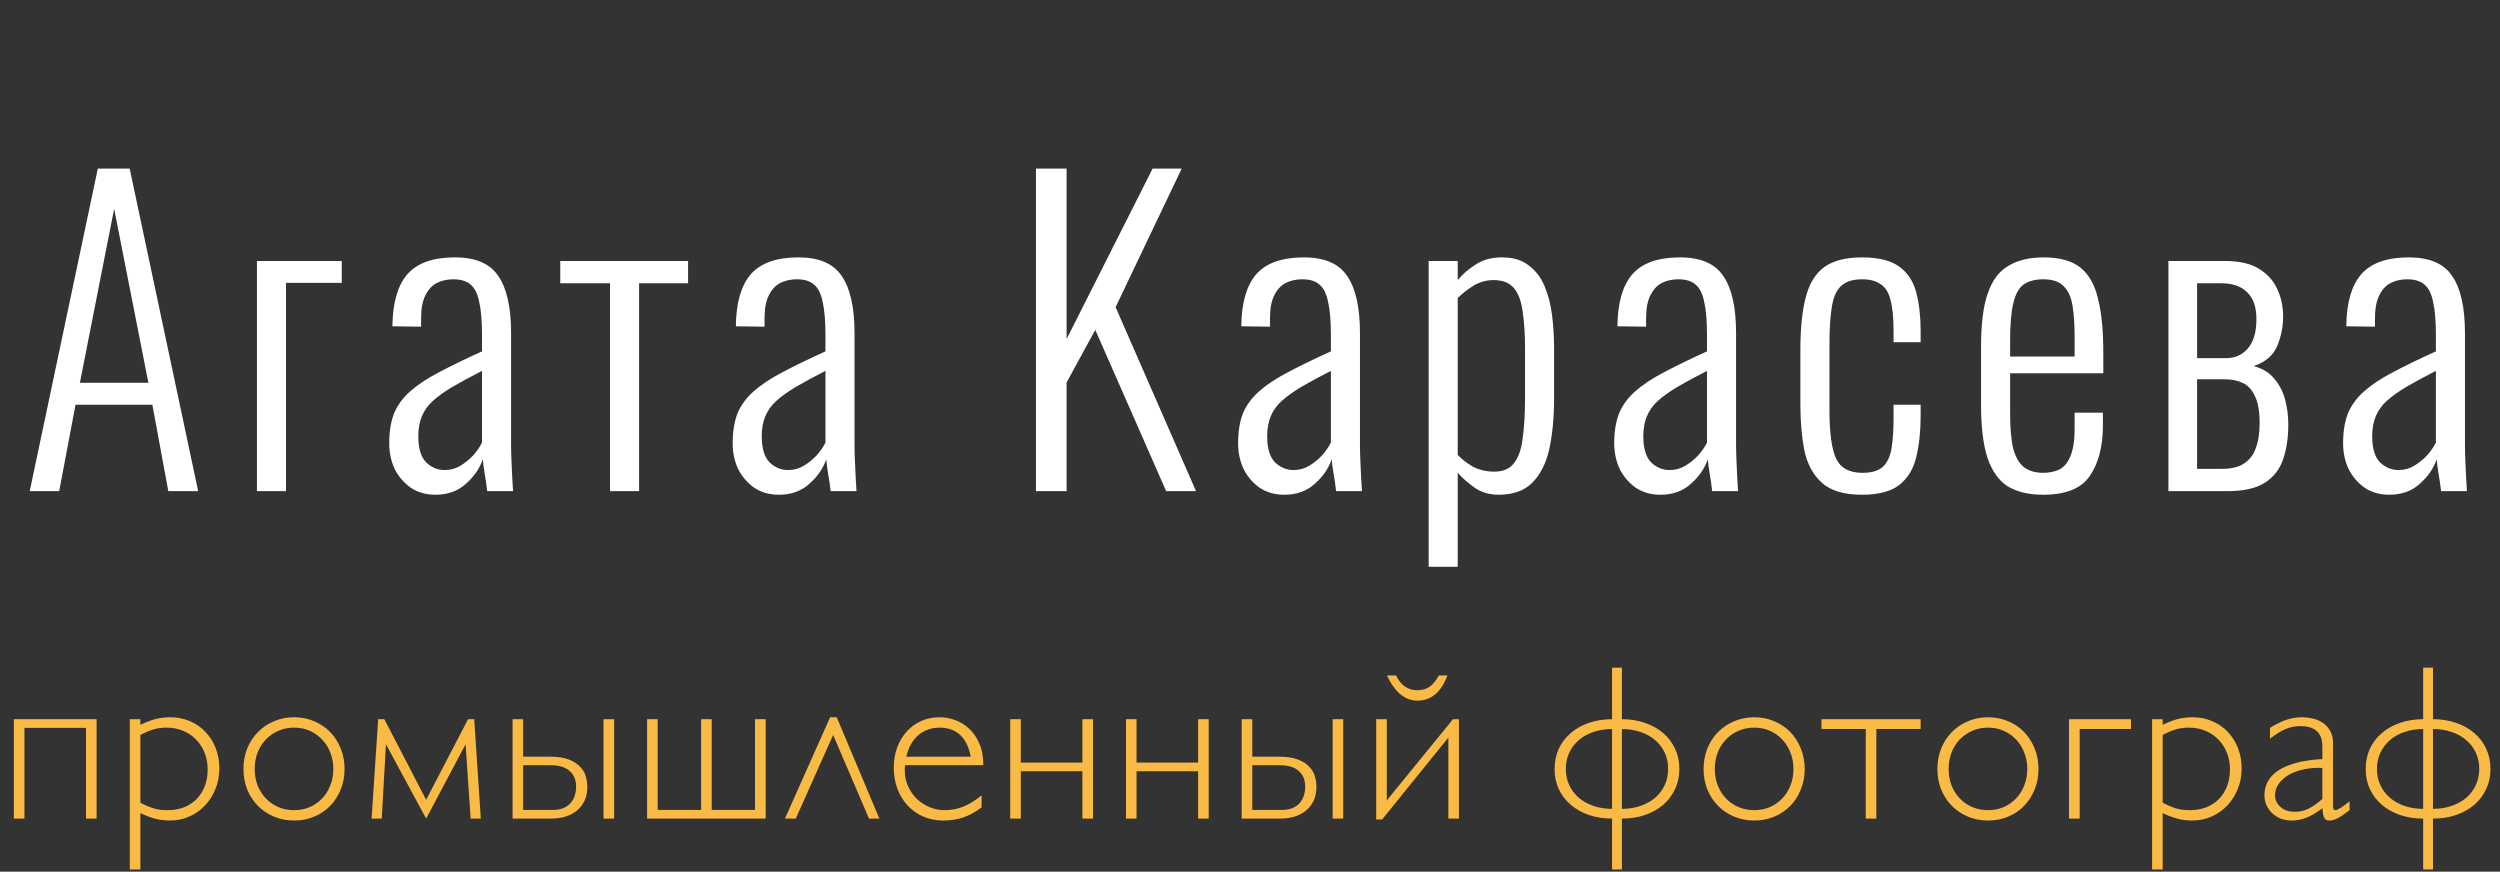
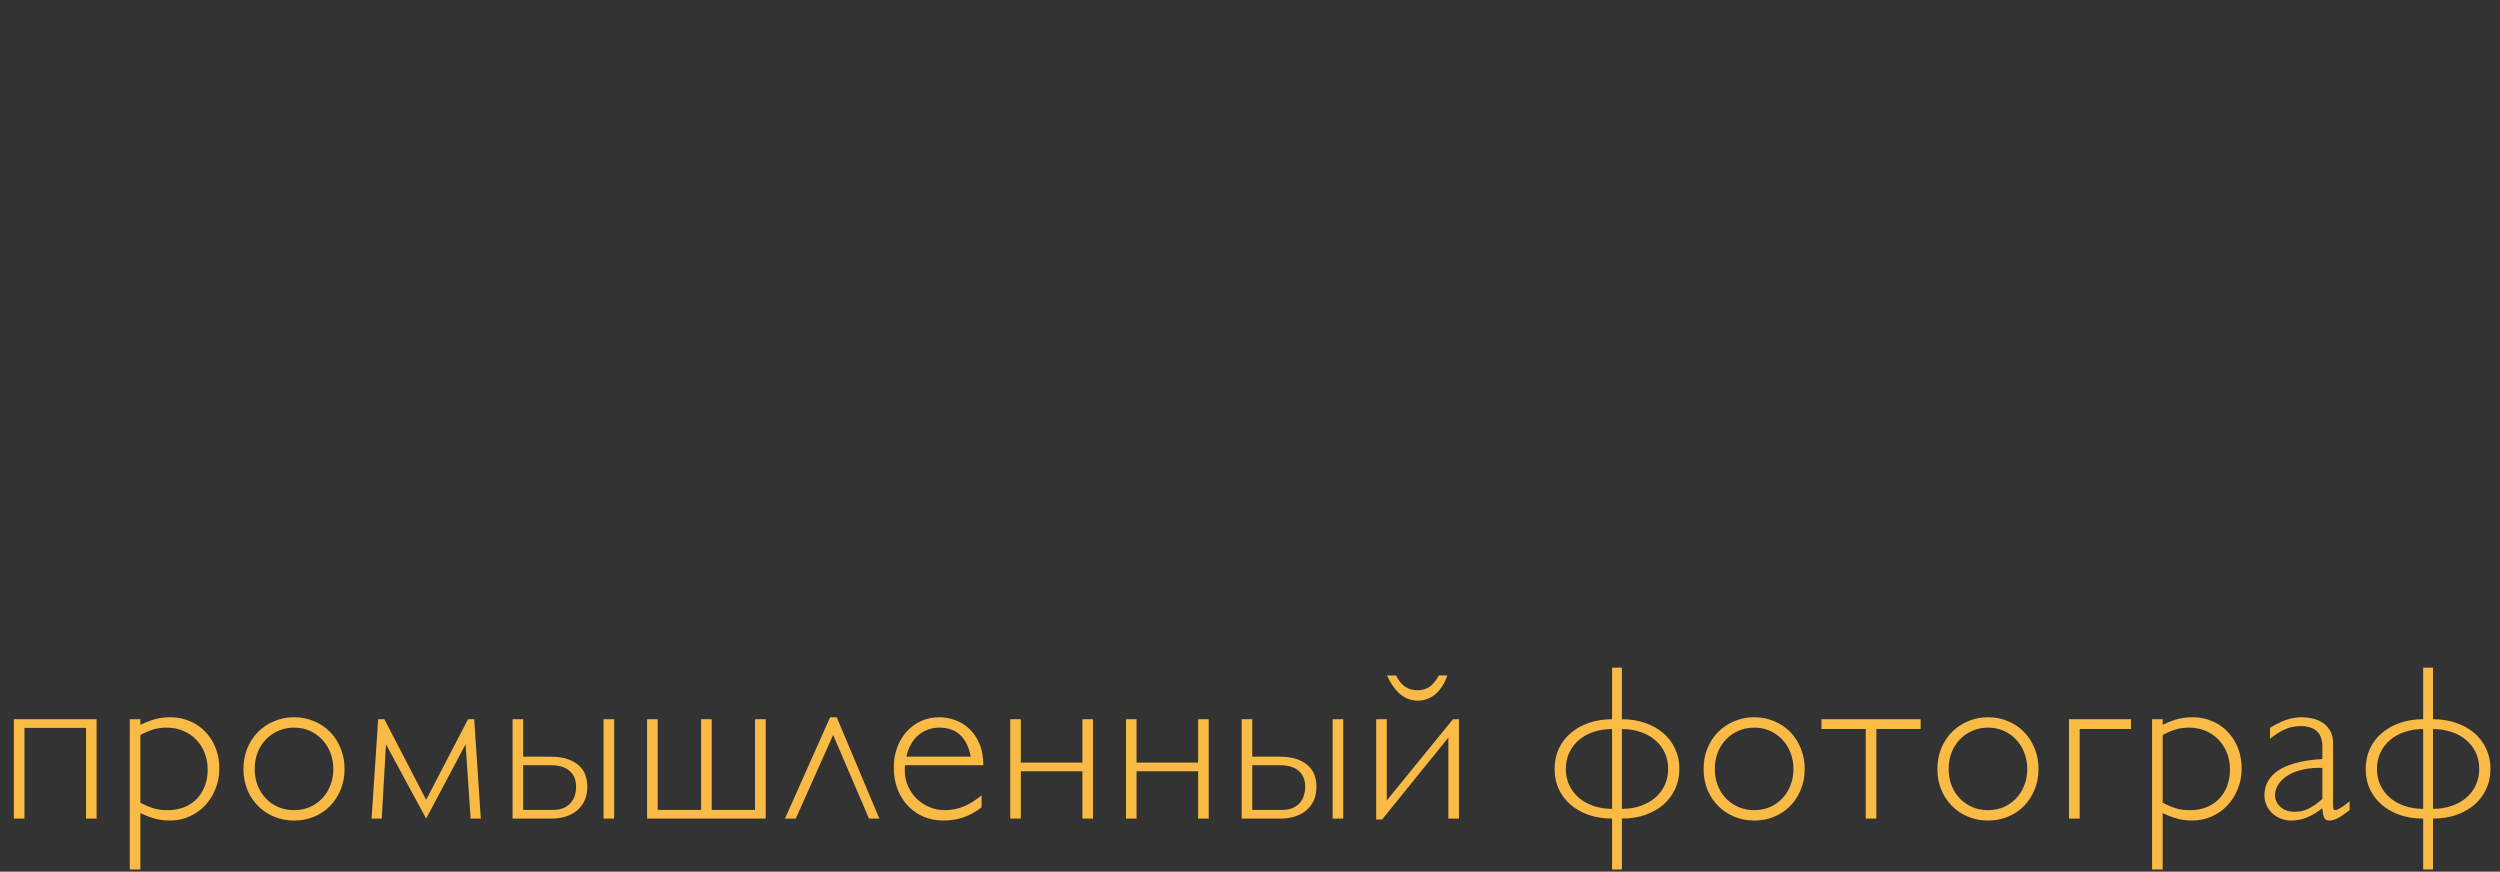
<svg xmlns="http://www.w3.org/2000/svg" width="565" height="197" viewBox="0 0 565 197" fill="none">
  <rect x="0" y="0" width="565" height="197" fill="#333333" stroke="none" />
  <path d="M21.831 162.539V185H19.439V164.492H5.522V185H3.13V162.539H21.831ZM31.724 163.809C32.358 163.499 32.961 163.239 33.53 163.027C34.1 162.799 34.653 162.62 35.19 162.49C35.727 162.36 36.265 162.262 36.802 162.197C37.339 162.132 37.9 162.1 38.486 162.1C40.081 162.1 41.554 162.393 42.905 162.979C44.273 163.548 45.444 164.354 46.421 165.396C47.414 166.421 48.187 167.642 48.74 169.058C49.294 170.474 49.57 172.02 49.57 173.696C49.57 175.34 49.277 176.878 48.691 178.311C48.122 179.743 47.332 180.988 46.323 182.046C45.33 183.104 44.15 183.934 42.783 184.536C41.432 185.138 39.967 185.439 38.389 185.439C37.835 185.439 37.29 185.407 36.753 185.342C36.232 185.293 35.703 185.195 35.166 185.049C34.645 184.919 34.1 184.748 33.53 184.536C32.961 184.325 32.358 184.064 31.724 183.755V196.499H29.331V162.539H31.724V163.809ZM31.724 181.411C32.31 181.72 32.855 181.981 33.359 182.192C33.864 182.404 34.36 182.583 34.849 182.729C35.337 182.86 35.825 182.957 36.313 183.022C36.818 183.071 37.355 183.096 37.925 183.096C39.276 183.096 40.505 182.876 41.611 182.437C42.718 181.997 43.662 181.379 44.443 180.581C45.241 179.767 45.851 178.799 46.274 177.676C46.714 176.536 46.934 175.275 46.934 173.892C46.934 172.524 46.698 171.263 46.226 170.107C45.77 168.952 45.127 167.959 44.297 167.129C43.483 166.283 42.507 165.623 41.367 165.151C40.228 164.679 38.983 164.443 37.632 164.443C37.127 164.443 36.647 164.476 36.191 164.541C35.736 164.59 35.272 164.679 34.8 164.81C34.344 164.94 33.864 165.111 33.359 165.322C32.855 165.534 32.31 165.794 31.724 166.104V181.411ZM77.871 173.794C77.871 175.454 77.578 177 76.992 178.433C76.422 179.849 75.633 181.077 74.624 182.119C73.615 183.161 72.41 183.975 71.011 184.561C69.627 185.146 68.114 185.439 66.47 185.439C64.842 185.439 63.328 185.146 61.929 184.561C60.529 183.975 59.316 183.161 58.291 182.119C57.266 181.077 56.46 179.849 55.874 178.433C55.304 177 55.02 175.454 55.02 173.794C55.02 172.118 55.304 170.571 55.874 169.155C56.46 167.723 57.266 166.486 58.291 165.444C59.316 164.403 60.529 163.589 61.929 163.003C63.328 162.401 64.842 162.1 66.47 162.1C68.114 162.1 69.627 162.401 71.011 163.003C72.41 163.589 73.615 164.403 74.624 165.444C75.633 166.486 76.422 167.723 76.992 169.155C77.578 170.571 77.871 172.118 77.871 173.794ZM75.332 173.794C75.332 172.459 75.104 171.222 74.648 170.083C74.209 168.944 73.591 167.959 72.793 167.129C71.995 166.283 71.06 165.623 69.985 165.151C68.911 164.679 67.739 164.443 66.47 164.443C65.2 164.443 64.02 164.679 62.93 165.151C61.839 165.623 60.895 166.274 60.098 167.104C59.3 167.935 58.673 168.919 58.218 170.059C57.778 171.198 57.559 172.443 57.559 173.794C57.559 175.129 57.778 176.366 58.218 177.505C58.673 178.644 59.3 179.629 60.098 180.459C60.895 181.289 61.839 181.94 62.93 182.412C64.02 182.868 65.2 183.096 66.47 183.096C67.739 183.096 68.911 182.868 69.985 182.412C71.06 181.94 71.995 181.289 72.793 180.459C73.591 179.629 74.209 178.644 74.648 177.505C75.104 176.366 75.332 175.129 75.332 173.794ZM96.309 180.752L105.781 162.539H107.173L108.662 185H106.367L105.22 168.203L96.309 185L87.227 168.203L86.274 185H83.98L85.469 162.539H86.86L96.309 180.752ZM115.845 185V162.539H118.237V171.011H124.341C126.05 171.011 127.45 171.222 128.54 171.646C129.631 172.069 130.485 172.614 131.104 173.281C131.738 173.932 132.17 174.657 132.397 175.454C132.625 176.252 132.739 177.033 132.739 177.798C132.739 179.035 132.52 180.109 132.08 181.021C131.641 181.916 131.047 182.664 130.298 183.267C129.549 183.853 128.678 184.292 127.686 184.585C126.709 184.862 125.675 185 124.585 185H115.845ZM118.237 172.939V183.047H124.854C125.83 183.047 126.652 182.909 127.319 182.632C128.003 182.339 128.556 181.948 128.979 181.46C129.403 180.972 129.712 180.41 129.907 179.775C130.103 179.141 130.2 178.481 130.2 177.798C130.2 176.268 129.712 175.08 128.735 174.233C127.775 173.371 126.359 172.939 124.487 172.939H118.237ZM138.794 162.539V185H136.401V162.539H138.794ZM146.245 162.539H148.638V183.047H158.452V162.539H160.845V183.047H170.635V162.539H173.052V185H146.245V162.539ZM189.097 162.1L198.74 185H196.396L188.291 166.104L179.844 185H177.402L187.607 162.1H189.097ZM221.841 182.461C220.506 183.486 219.139 184.243 217.739 184.731C216.34 185.203 214.826 185.439 213.198 185.439C211.571 185.439 210.065 185.146 208.682 184.561C207.314 183.958 206.134 183.128 205.142 182.07C204.149 181.012 203.376 179.751 202.822 178.286C202.269 176.821 201.992 175.226 201.992 173.501C201.992 171.857 202.244 170.343 202.749 168.96C203.27 167.56 203.986 166.356 204.897 165.347C205.825 164.321 206.916 163.524 208.169 162.954C209.438 162.384 210.814 162.1 212.295 162.1C213.499 162.1 214.688 162.311 215.859 162.734C217.048 163.158 218.114 163.817 219.058 164.712C220.002 165.591 220.767 166.714 221.353 168.081C221.938 169.432 222.231 171.051 222.231 172.939H204.531C204.499 173.151 204.482 173.346 204.482 173.525V174.111C204.482 175.397 204.727 176.585 205.215 177.676C205.703 178.766 206.362 179.718 207.192 180.532C208.022 181.33 208.983 181.956 210.073 182.412C211.164 182.868 212.303 183.096 213.491 183.096C214.989 183.096 216.388 182.835 217.69 182.314C219.009 181.777 220.392 180.923 221.841 179.751V182.461ZM219.399 171.011C218.537 166.632 216.169 164.443 212.295 164.443C211.367 164.443 210.496 164.598 209.683 164.907C208.869 165.2 208.136 165.632 207.485 166.201C206.851 166.755 206.305 167.438 205.85 168.252C205.394 169.066 205.06 169.985 204.849 171.011H219.399ZM247.017 162.539V185H244.624V174.307H230.708V185H228.315V162.539H230.708V172.354H244.624V162.539H247.017ZM273.169 162.539V185H270.776V174.307H256.86V185H254.468V162.539H256.86V172.354H270.776V162.539H273.169ZM280.62 185V162.539H283.013V171.011H289.116C290.825 171.011 292.225 171.222 293.315 171.646C294.406 172.069 295.26 172.614 295.879 173.281C296.514 173.932 296.945 174.657 297.173 175.454C297.401 176.252 297.515 177.033 297.515 177.798C297.515 179.035 297.295 180.109 296.855 181.021C296.416 181.916 295.822 182.664 295.073 183.267C294.325 183.853 293.454 184.292 292.461 184.585C291.484 184.862 290.451 185 289.36 185H280.62ZM283.013 172.939V183.047H289.629C290.605 183.047 291.427 182.909 292.095 182.632C292.778 182.339 293.332 181.948 293.755 181.46C294.178 180.972 294.487 180.41 294.683 179.775C294.878 179.141 294.976 178.481 294.976 177.798C294.976 176.268 294.487 175.08 293.511 174.233C292.55 173.371 291.134 172.939 289.263 172.939H283.013ZM303.569 162.539V185H301.177V162.539H303.569ZM315.513 152.651C316.571 154.881 318.174 155.996 320.322 155.996C321.396 155.996 322.316 155.736 323.081 155.215C323.846 154.678 324.546 153.823 325.181 152.651H327.109C326.41 154.556 325.49 155.98 324.351 156.924C323.228 157.868 321.901 158.34 320.371 158.34C319.525 158.34 318.752 158.185 318.052 157.876C317.352 157.567 316.717 157.152 316.147 156.631C315.594 156.094 315.09 155.483 314.634 154.8C314.194 154.116 313.804 153.4 313.462 152.651H315.513ZM327.329 166.689L312.363 185.195H311.021V162.539H313.413V180.898L328.379 162.539H329.722V185H327.329V166.689ZM364.326 164.761C362.812 164.761 361.413 164.98 360.127 165.42C358.857 165.843 357.759 166.453 356.831 167.251C355.903 168.049 355.179 169.001 354.658 170.107C354.137 171.214 353.877 172.443 353.877 173.794C353.877 175.129 354.137 176.349 354.658 177.456C355.179 178.563 355.903 179.515 356.831 180.312C357.759 181.094 358.857 181.704 360.127 182.144C361.413 182.583 362.812 182.803 364.326 182.803V164.761ZM366.548 182.803C368.062 182.803 369.453 182.583 370.723 182.144C372.008 181.704 373.115 181.094 374.043 180.312C374.971 179.515 375.695 178.563 376.216 177.456C376.737 176.333 376.997 175.096 376.997 173.745C376.997 172.394 376.737 171.174 376.216 170.083C375.695 168.976 374.971 168.032 374.043 167.251C373.115 166.453 372.008 165.843 370.723 165.42C369.453 164.98 368.062 164.761 366.548 164.761V182.803ZM366.548 196.499H364.326V185C362.438 185 360.697 184.731 359.102 184.194C357.523 183.641 356.156 182.876 355 181.899C353.844 180.907 352.941 179.727 352.29 178.359C351.655 176.976 351.338 175.454 351.338 173.794C351.338 172.118 351.655 170.588 352.29 169.204C352.941 167.821 353.844 166.641 355 165.664C356.156 164.671 357.523 163.906 359.102 163.369C360.697 162.816 362.438 162.539 364.326 162.539V150.894H366.548V162.539C368.436 162.539 370.169 162.816 371.748 163.369C373.343 163.906 374.718 164.671 375.874 165.664C377.03 166.641 377.925 167.821 378.56 169.204C379.211 170.571 379.536 172.085 379.536 173.745C379.536 175.422 379.211 176.951 378.56 178.335C377.925 179.718 377.03 180.907 375.874 181.899C374.718 182.876 373.343 183.641 371.748 184.194C370.169 184.731 368.436 185 366.548 185V196.499ZM407.861 173.794C407.861 175.454 407.568 177 406.982 178.433C406.413 179.849 405.623 181.077 404.614 182.119C403.605 183.161 402.401 183.975 401.001 184.561C399.618 185.146 398.104 185.439 396.46 185.439C394.832 185.439 393.319 185.146 391.919 184.561C390.519 183.975 389.307 183.161 388.281 182.119C387.256 181.077 386.45 179.849 385.864 178.433C385.295 177 385.01 175.454 385.01 173.794C385.01 172.118 385.295 170.571 385.864 169.155C386.45 167.723 387.256 166.486 388.281 165.444C389.307 164.403 390.519 163.589 391.919 163.003C393.319 162.401 394.832 162.1 396.46 162.1C398.104 162.1 399.618 162.401 401.001 163.003C402.401 163.589 403.605 164.403 404.614 165.444C405.623 166.486 406.413 167.723 406.982 169.155C407.568 170.571 407.861 172.118 407.861 173.794ZM405.322 173.794C405.322 172.459 405.094 171.222 404.639 170.083C404.199 168.944 403.581 167.959 402.783 167.129C401.986 166.283 401.05 165.623 399.976 165.151C398.901 164.679 397.729 164.443 396.46 164.443C395.19 164.443 394.01 164.679 392.92 165.151C391.829 165.623 390.885 166.274 390.088 167.104C389.29 167.935 388.664 168.919 388.208 170.059C387.769 171.198 387.549 172.443 387.549 173.794C387.549 175.129 387.769 176.366 388.208 177.505C388.664 178.644 389.29 179.629 390.088 180.459C390.885 181.289 391.829 181.94 392.92 182.412C394.01 182.868 395.19 183.096 396.46 183.096C397.729 183.096 398.901 182.868 399.976 182.412C401.05 181.94 401.986 181.289 402.783 180.459C403.581 179.629 404.199 178.644 404.639 177.505C405.094 176.366 405.322 175.129 405.322 173.794ZM434.062 162.539V164.761H424.053V185H421.66V164.761H411.65V162.539H434.062ZM460.703 173.794C460.703 175.454 460.41 177 459.824 178.433C459.255 179.849 458.465 181.077 457.456 182.119C456.447 183.161 455.243 183.975 453.843 184.561C452.459 185.146 450.946 185.439 449.302 185.439C447.674 185.439 446.16 185.146 444.761 184.561C443.361 183.975 442.148 183.161 441.123 182.119C440.098 181.077 439.292 179.849 438.706 178.433C438.136 177 437.852 175.454 437.852 173.794C437.852 172.118 438.136 170.571 438.706 169.155C439.292 167.723 440.098 166.486 441.123 165.444C442.148 164.403 443.361 163.589 444.761 163.003C446.16 162.401 447.674 162.1 449.302 162.1C450.946 162.1 452.459 162.401 453.843 163.003C455.243 163.589 456.447 164.403 457.456 165.444C458.465 166.486 459.255 167.723 459.824 169.155C460.41 170.571 460.703 172.118 460.703 173.794ZM458.164 173.794C458.164 172.459 457.936 171.222 457.48 170.083C457.041 168.944 456.423 167.959 455.625 167.129C454.827 166.283 453.892 165.623 452.817 165.151C451.743 164.679 450.571 164.443 449.302 164.443C448.032 164.443 446.852 164.679 445.762 165.151C444.671 165.623 443.727 166.274 442.93 167.104C442.132 167.935 441.506 168.919 441.05 170.059C440.61 171.198 440.391 172.443 440.391 173.794C440.391 175.129 440.61 176.366 441.05 177.505C441.506 178.644 442.132 179.629 442.93 180.459C443.727 181.289 444.671 181.94 445.762 182.412C446.852 182.868 448.032 183.096 449.302 183.096C450.571 183.096 451.743 182.868 452.817 182.412C453.892 181.94 454.827 181.289 455.625 180.459C456.423 179.629 457.041 178.644 457.48 177.505C457.936 176.366 458.164 175.129 458.164 173.794ZM481.606 162.539V164.761H470.01V185H467.593V162.539H481.606ZM488.765 163.809C489.399 163.499 490.002 163.239 490.571 163.027C491.141 162.799 491.694 162.62 492.231 162.49C492.769 162.36 493.306 162.262 493.843 162.197C494.38 162.132 494.941 162.1 495.527 162.1C497.122 162.1 498.595 162.393 499.946 162.979C501.313 163.548 502.485 164.354 503.462 165.396C504.455 166.421 505.228 167.642 505.781 169.058C506.335 170.474 506.611 172.02 506.611 173.696C506.611 175.34 506.318 176.878 505.732 178.311C505.163 179.743 504.373 180.988 503.364 182.046C502.371 183.104 501.191 183.934 499.824 184.536C498.473 185.138 497.008 185.439 495.43 185.439C494.876 185.439 494.331 185.407 493.794 185.342C493.273 185.293 492.744 185.195 492.207 185.049C491.686 184.919 491.141 184.748 490.571 184.536C490.002 184.325 489.399 184.064 488.765 183.755V196.499H486.372V162.539H488.765V163.809ZM488.765 181.411C489.351 181.72 489.896 181.981 490.4 182.192C490.905 182.404 491.401 182.583 491.89 182.729C492.378 182.86 492.866 182.957 493.354 183.022C493.859 183.071 494.396 183.096 494.966 183.096C496.317 183.096 497.546 182.876 498.652 182.437C499.759 181.997 500.703 181.379 501.484 180.581C502.282 179.767 502.892 178.799 503.315 177.676C503.755 176.536 503.975 175.275 503.975 173.892C503.975 172.524 503.739 171.263 503.267 170.107C502.811 168.952 502.168 167.959 501.338 167.129C500.524 166.283 499.548 165.623 498.408 165.151C497.269 164.679 496.024 164.443 494.673 164.443C494.168 164.443 493.688 164.476 493.232 164.541C492.777 164.59 492.313 164.679 491.841 164.81C491.385 164.94 490.905 165.111 490.4 165.322C489.896 165.534 489.351 165.794 488.765 166.104V181.411ZM524.854 168.691C524.854 165.632 523.193 164.102 519.873 164.102C519.271 164.102 518.693 164.159 518.14 164.272C517.603 164.37 517.057 164.541 516.504 164.785C515.967 165.013 515.413 165.306 514.844 165.664C514.274 166.022 513.664 166.453 513.013 166.958V164.492C513.696 164.069 514.347 163.711 514.966 163.418C515.584 163.109 516.178 162.856 516.748 162.661C517.334 162.466 517.912 162.327 518.481 162.246C519.067 162.148 519.661 162.1 520.264 162.1C520.98 162.1 521.745 162.189 522.559 162.368C523.372 162.531 524.129 162.832 524.829 163.271C525.529 163.711 526.107 164.313 526.562 165.078C527.035 165.827 527.271 166.787 527.271 167.959V181.948C527.271 182.404 527.311 182.713 527.393 182.876C527.474 183.022 527.612 183.096 527.808 183.096C527.938 183.096 528.125 183.039 528.369 182.925C528.613 182.795 528.882 182.64 529.175 182.461C529.468 182.266 529.769 182.054 530.078 181.826C530.404 181.582 530.713 181.338 531.006 181.094V183.096L530.615 183.389C530.046 183.812 529.557 184.162 529.15 184.438C528.743 184.699 528.377 184.902 528.052 185.049C527.743 185.195 527.458 185.293 527.197 185.342C526.953 185.407 526.709 185.439 526.465 185.439C526.204 185.439 525.977 185.399 525.781 185.317C525.602 185.236 525.448 185.098 525.317 184.902C525.203 184.691 525.106 184.406 525.024 184.048C524.959 183.674 524.902 183.21 524.854 182.656C523.584 183.633 522.396 184.341 521.289 184.78C520.199 185.22 519.043 185.439 517.822 185.439C516.976 185.439 516.178 185.293 515.43 185C514.697 184.691 514.054 184.284 513.501 183.779C512.964 183.258 512.541 182.656 512.231 181.973C511.922 181.273 511.768 180.532 511.768 179.751C511.768 178.774 511.938 177.904 512.28 177.139C512.622 176.357 513.094 175.674 513.696 175.088C514.315 174.486 515.031 173.981 515.845 173.574C516.675 173.151 517.57 172.801 518.53 172.524C519.507 172.231 520.532 172.012 521.606 171.865C522.681 171.702 523.763 171.597 524.854 171.548V168.691ZM524.854 173.55C523.389 173.485 522.005 173.59 520.703 173.867C519.417 174.128 518.286 174.535 517.31 175.088C516.349 175.641 515.584 176.317 515.015 177.114C514.445 177.896 514.16 178.774 514.16 179.751C514.16 180.272 514.274 180.76 514.502 181.216C514.73 181.672 515.039 182.07 515.43 182.412C515.82 182.738 516.284 182.998 516.821 183.193C517.375 183.372 517.969 183.462 518.604 183.462C519.141 183.462 519.653 183.413 520.142 183.315C520.646 183.201 521.143 183.031 521.631 182.803C522.135 182.559 522.648 182.257 523.169 181.899C523.706 181.525 524.268 181.077 524.854 180.557V173.55ZM547.637 164.761C546.123 164.761 544.723 164.98 543.438 165.42C542.168 165.843 541.069 166.453 540.142 167.251C539.214 168.049 538.49 169.001 537.969 170.107C537.448 171.214 537.188 172.443 537.188 173.794C537.188 175.129 537.448 176.349 537.969 177.456C538.49 178.563 539.214 179.515 540.142 180.312C541.069 181.094 542.168 181.704 543.438 182.144C544.723 182.583 546.123 182.803 547.637 182.803V164.761ZM549.858 182.803C551.372 182.803 552.764 182.583 554.033 182.144C555.319 181.704 556.426 181.094 557.354 180.312C558.281 179.515 559.006 178.563 559.526 177.456C560.047 176.333 560.308 175.096 560.308 173.745C560.308 172.394 560.047 171.174 559.526 170.083C559.006 168.976 558.281 168.032 557.354 167.251C556.426 166.453 555.319 165.843 554.033 165.42C552.764 164.98 551.372 164.761 549.858 164.761V182.803ZM549.858 196.499H547.637V185C545.749 185 544.007 184.731 542.412 184.194C540.833 183.641 539.466 182.876 538.311 181.899C537.155 180.907 536.252 179.727 535.601 178.359C534.966 176.976 534.648 175.454 534.648 173.794C534.648 172.118 534.966 170.588 535.601 169.204C536.252 167.821 537.155 166.641 538.311 165.664C539.466 164.671 540.833 163.906 542.412 163.369C544.007 162.816 545.749 162.539 547.637 162.539V150.894H549.858V162.539C551.746 162.539 553.48 162.816 555.059 163.369C556.654 163.906 558.029 164.671 559.185 165.664C560.34 166.641 561.235 167.821 561.87 169.204C562.521 170.571 562.847 172.085 562.847 173.745C562.847 175.422 562.521 176.951 561.87 178.335C561.235 179.718 560.34 180.907 559.185 181.899C558.029 182.876 556.654 183.641 555.059 184.194C553.48 184.731 551.746 185 549.858 185V196.499Z" fill="#FABB46" />
-   <path d="M6.717 111L22.107 38.1H29.306L44.786 111H38.036L34.437 91.47H17.067L13.377 111H6.717ZM18.056 86.52H33.536L25.797 47.19L18.056 86.52ZM58.067 111V58.98H77.237V63.93H64.637V111H58.067ZM98.405 111.81C96.305 111.81 94.475 111.3 92.915 110.28C91.355 109.2 90.125 107.79 89.225 106.05C88.385 104.25 87.965 102.3 87.965 100.2C87.965 97.56 88.325 95.31 89.045 93.45C89.825 91.59 91.025 89.94 92.645 88.5C94.325 87 96.485 85.56 99.125 84.18C101.825 82.74 105.095 81.15 108.935 79.41V75.72C108.935 72.54 108.725 70.05 108.305 68.25C107.945 66.39 107.285 65.07 106.325 64.29C105.425 63.51 104.135 63.12 102.455 63.12C101.075 63.12 99.845 63.39 98.765 63.93C97.685 64.47 96.815 65.4 96.155 66.72C95.495 67.98 95.165 69.75 95.165 72.03V73.83L88.685 73.74C88.745 68.46 89.855 64.56 92.015 62.04C94.235 59.46 97.835 58.17 102.815 58.17C107.495 58.17 110.765 59.58 112.625 62.4C114.545 65.16 115.505 69.48 115.505 75.36V100.65C115.505 101.55 115.535 102.72 115.595 104.16C115.655 105.54 115.715 106.86 115.775 108.12C115.835 109.38 115.895 110.34 115.955 111H110.105C109.985 109.86 109.805 108.6 109.565 107.22C109.325 105.78 109.175 104.64 109.115 103.8C108.395 105.9 107.105 107.76 105.245 109.38C103.445 111 101.165 111.81 98.405 111.81ZM100.475 106.23C101.795 106.23 102.995 105.9 104.075 105.24C105.155 104.58 106.115 103.8 106.955 102.9C107.795 101.94 108.455 100.98 108.935 100.02V83.82C106.355 85.14 104.135 86.34 102.275 87.42C100.475 88.5 99.005 89.55 97.865 90.57C96.725 91.59 95.885 92.76 95.345 94.08C94.805 95.34 94.535 96.84 94.535 98.58C94.535 101.34 95.135 103.32 96.335 104.52C97.535 105.66 98.915 106.23 100.475 106.23ZM137.867 111V64.02H126.617V58.98H155.507V64.02H144.437V111H137.867ZM176.023 111.81C173.923 111.81 172.093 111.3 170.533 110.28C168.973 109.2 167.743 107.79 166.843 106.05C166.003 104.25 165.583 102.3 165.583 100.2C165.583 97.56 165.943 95.31 166.663 93.45C167.443 91.59 168.643 89.94 170.263 88.5C171.943 87 174.103 85.56 176.743 84.18C179.443 82.74 182.713 81.15 186.553 79.41V75.72C186.553 72.54 186.343 70.05 185.923 68.25C185.563 66.39 184.903 65.07 183.943 64.29C183.043 63.51 181.753 63.12 180.073 63.12C178.693 63.12 177.463 63.39 176.383 63.93C175.303 64.47 174.433 65.4 173.773 66.72C173.113 67.98 172.783 69.75 172.783 72.03V73.83L166.303 73.74C166.363 68.46 167.473 64.56 169.633 62.04C171.853 59.46 175.453 58.17 180.433 58.17C185.113 58.17 188.383 59.58 190.243 62.4C192.163 65.16 193.123 69.48 193.123 75.36V100.65C193.123 101.55 193.153 102.72 193.213 104.16C193.273 105.54 193.333 106.86 193.393 108.12C193.453 109.38 193.513 110.34 193.573 111H187.723C187.603 109.86 187.423 108.6 187.183 107.22C186.943 105.78 186.793 104.64 186.733 103.8C186.013 105.9 184.723 107.76 182.863 109.38C181.063 111 178.783 111.81 176.023 111.81ZM178.093 106.23C179.413 106.23 180.613 105.9 181.693 105.24C182.773 104.58 183.733 103.8 184.573 102.9C185.413 101.94 186.073 100.98 186.553 100.02V83.82C183.973 85.14 181.753 86.34 179.893 87.42C178.093 88.5 176.623 89.55 175.483 90.57C174.343 91.59 173.503 92.76 172.963 94.08C172.423 95.34 172.153 96.84 172.153 98.58C172.153 101.34 172.753 103.32 173.953 104.52C175.153 105.66 176.533 106.23 178.093 106.23ZM234.124 111V38.1H241.054V76.62L260.494 38.1H267.064L252.124 69.42L270.304 111H263.554L247.534 74.55L241.054 86.43V111H234.124ZM290.253 111.81C288.153 111.81 286.323 111.3 284.763 110.28C283.203 109.2 281.973 107.79 281.073 106.05C280.233 104.25 279.813 102.3 279.813 100.2C279.813 97.56 280.173 95.31 280.893 93.45C281.673 91.59 282.873 89.94 284.493 88.5C286.173 87 288.333 85.56 290.973 84.18C293.673 82.74 296.943 81.15 300.783 79.41V75.72C300.783 72.54 300.573 70.05 300.153 68.25C299.793 66.39 299.133 65.07 298.173 64.29C297.273 63.51 295.983 63.12 294.303 63.12C292.923 63.12 291.693 63.39 290.613 63.93C289.533 64.47 288.663 65.4 288.003 66.72C287.343 67.98 287.013 69.75 287.013 72.03V73.83L280.533 73.74C280.593 68.46 281.703 64.56 283.863 62.04C286.083 59.46 289.683 58.17 294.663 58.17C299.343 58.17 302.613 59.58 304.473 62.4C306.393 65.16 307.353 69.48 307.353 75.36V100.65C307.353 101.55 307.383 102.72 307.443 104.16C307.503 105.54 307.563 106.86 307.623 108.12C307.683 109.38 307.743 110.34 307.803 111H301.953C301.833 109.86 301.653 108.6 301.413 107.22C301.173 105.78 301.023 104.64 300.963 103.8C300.243 105.9 298.953 107.76 297.093 109.38C295.293 111 293.013 111.81 290.253 111.81ZM292.323 106.23C293.643 106.23 294.843 105.9 295.923 105.24C297.003 104.58 297.963 103.8 298.803 102.9C299.643 101.94 300.303 100.98 300.783 100.02V83.82C298.203 85.14 295.983 86.34 294.123 87.42C292.323 88.5 290.853 89.55 289.713 90.57C288.573 91.59 287.733 92.76 287.193 94.08C286.653 95.34 286.383 96.84 286.383 98.58C286.383 101.34 286.983 103.32 288.183 104.52C289.383 105.66 290.763 106.23 292.323 106.23ZM322.875 128.1V58.98H329.445V63.3C330.525 61.98 331.875 60.81 333.495 59.79C335.115 58.71 337.095 58.17 339.435 58.17C341.955 58.17 343.965 58.77 345.465 59.97C347.025 61.11 348.225 62.67 349.065 64.65C349.905 66.63 350.475 68.85 350.775 71.31C351.075 73.77 351.225 76.29 351.225 78.87V89.85C351.225 94.29 350.865 98.16 350.145 101.46C349.425 104.7 348.135 107.25 346.275 109.11C344.475 110.91 341.955 111.81 338.715 111.81C336.615 111.81 334.785 111.27 333.225 110.19C331.725 109.11 330.465 108 329.445 106.86V128.1H322.875ZM337.725 106.59C339.705 106.59 341.175 105.96 342.135 104.7C343.155 103.44 343.815 101.58 344.115 99.12C344.475 96.6 344.655 93.57 344.655 90.03V78.87C344.655 75.51 344.475 72.69 344.115 70.41C343.815 68.07 343.155 66.3 342.135 65.1C341.115 63.9 339.585 63.3 337.545 63.3C335.865 63.3 334.305 63.75 332.865 64.65C331.485 65.55 330.345 66.45 329.445 67.35V102.81C330.405 103.83 331.575 104.73 332.955 105.51C334.395 106.23 335.985 106.59 337.725 106.59ZM375.254 111.81C373.154 111.81 371.324 111.3 369.764 110.28C368.204 109.2 366.974 107.79 366.074 106.05C365.234 104.25 364.814 102.3 364.814 100.2C364.814 97.56 365.174 95.31 365.894 93.45C366.674 91.59 367.874 89.94 369.494 88.5C371.174 87 373.334 85.56 375.974 84.18C378.674 82.74 381.944 81.15 385.784 79.41V75.72C385.784 72.54 385.574 70.05 385.154 68.25C384.794 66.39 384.134 65.07 383.174 64.29C382.274 63.51 380.984 63.12 379.304 63.12C377.924 63.12 376.694 63.39 375.614 63.93C374.534 64.47 373.664 65.4 373.004 66.72C372.344 67.98 372.014 69.75 372.014 72.03V73.83L365.534 73.74C365.594 68.46 366.704 64.56 368.864 62.04C371.084 59.46 374.684 58.17 379.664 58.17C384.344 58.17 387.614 59.58 389.474 62.4C391.394 65.16 392.354 69.48 392.354 75.36V100.65C392.354 101.55 392.384 102.72 392.444 104.16C392.504 105.54 392.564 106.86 392.624 108.12C392.684 109.38 392.744 110.34 392.804 111H386.954C386.834 109.86 386.654 108.6 386.414 107.22C386.174 105.78 386.024 104.64 385.964 103.8C385.244 105.9 383.954 107.76 382.094 109.38C380.294 111 378.014 111.81 375.254 111.81ZM377.324 106.23C378.644 106.23 379.844 105.9 380.924 105.24C382.004 104.58 382.964 103.8 383.804 102.9C384.644 101.94 385.304 100.98 385.784 100.02V83.82C383.204 85.14 380.984 86.34 379.124 87.42C377.324 88.5 375.854 89.55 374.714 90.57C373.574 91.59 372.734 92.76 372.194 94.08C371.654 95.34 371.384 96.84 371.384 98.58C371.384 101.34 371.984 103.32 373.184 104.52C374.384 105.66 375.764 106.23 377.324 106.23ZM420.835 111.81C416.755 111.81 413.725 110.91 411.745 109.11C409.765 107.31 408.445 104.88 407.785 101.82C407.185 98.7 406.885 95.19 406.885 91.29V79.14C406.885 74.34 407.275 70.41 408.055 67.35C408.835 64.23 410.215 61.92 412.195 60.42C414.235 58.92 417.115 58.17 420.835 58.17C424.495 58.17 427.285 58.86 429.205 60.24C431.125 61.62 432.415 63.57 433.075 66.09C433.735 68.61 434.065 71.52 434.065 74.82V77.34H427.945V74.82C427.945 71.76 427.705 69.39 427.225 67.71C426.805 66.03 426.055 64.86 424.975 64.2C423.955 63.48 422.575 63.12 420.835 63.12C418.795 63.12 417.235 63.6 416.155 64.56C415.075 65.52 414.355 67.11 413.995 69.33C413.635 71.49 413.455 74.4 413.455 78.06V92.64C413.455 97.86 413.965 101.55 414.985 103.71C416.005 105.81 417.985 106.86 420.925 106.86C422.965 106.86 424.495 106.41 425.515 105.51C426.535 104.55 427.195 103.14 427.495 101.28C427.795 99.42 427.945 97.11 427.945 94.35V91.47H434.065V93.99C434.065 97.47 433.735 100.56 433.075 103.26C432.475 105.9 431.215 108 429.295 109.56C427.375 111.06 424.555 111.81 420.835 111.81ZM461.756 111.81C458.516 111.81 455.846 111.18 453.746 109.92C451.706 108.6 450.176 106.44 449.156 103.44C448.196 100.44 447.716 96.45 447.716 91.47V78.33C447.716 73.17 448.226 69.15 449.246 66.27C450.266 63.33 451.826 61.26 453.926 60.06C456.026 58.8 458.666 58.17 461.846 58.17C465.506 58.17 468.296 58.95 470.216 60.51C472.136 62.07 473.456 64.44 474.176 67.62C474.956 70.74 475.346 74.76 475.346 79.68V84.36H454.286V93.45C454.286 96.81 454.526 99.48 455.006 101.46C455.546 103.38 456.356 104.76 457.436 105.6C458.576 106.44 460.016 106.86 461.756 106.86C463.076 106.86 464.276 106.62 465.356 106.14C466.436 105.6 467.276 104.61 467.876 103.17C468.536 101.67 468.866 99.57 468.866 96.87V93.27H475.256V96.15C475.256 100.89 474.266 104.7 472.286 107.58C470.366 110.4 466.856 111.81 461.756 111.81ZM454.286 80.58H468.866V76.26C468.866 73.5 468.716 71.16 468.416 69.24C468.116 67.26 467.456 65.76 466.436 64.74C465.476 63.66 463.916 63.12 461.756 63.12C459.956 63.12 458.486 63.51 457.346 64.29C456.266 65.07 455.486 66.48 455.006 68.52C454.526 70.5 454.286 73.35 454.286 77.07V80.58ZM490.064 111V58.98H502.664C506.084 58.98 508.724 59.58 510.584 60.78C512.504 61.98 513.884 63.54 514.724 65.46C515.564 67.32 515.984 69.33 515.984 71.49C515.984 73.83 515.534 76.08 514.634 78.24C513.734 80.34 511.964 81.84 509.324 82.74C511.364 83.28 512.924 84.24 514.004 85.62C515.144 86.94 515.954 88.5 516.434 90.3C516.914 92.1 517.154 93.99 517.154 95.97C517.154 98.91 516.764 101.52 515.984 103.8C515.204 106.08 513.824 107.85 511.844 109.11C509.864 110.37 507.044 111 503.384 111H490.064ZM496.544 105.96H502.214C504.254 105.96 505.874 105.57 507.074 104.79C508.334 104.01 509.234 102.87 509.774 101.37C510.374 99.81 510.674 97.92 510.674 95.7C510.674 92.94 510.314 90.87 509.594 89.49C508.934 88.05 508.004 87.06 506.804 86.52C505.664 85.98 504.284 85.71 502.664 85.71H496.544V105.96ZM496.544 80.94H503.114C505.154 80.94 506.804 80.19 508.064 78.69C509.324 77.19 509.954 75 509.954 72.12C509.954 69.42 509.264 67.41 507.884 66.09C506.564 64.71 504.584 64.02 501.944 64.02H496.544V80.94ZM539.982 111.81C537.882 111.81 536.052 111.3 534.492 110.28C532.932 109.2 531.702 107.79 530.802 106.05C529.962 104.25 529.542 102.3 529.542 100.2C529.542 97.56 529.902 95.31 530.622 93.45C531.402 91.59 532.602 89.94 534.222 88.5C535.902 87 538.062 85.56 540.702 84.18C543.402 82.74 546.672 81.15 550.512 79.41V75.72C550.512 72.54 550.302 70.05 549.882 68.25C549.522 66.39 548.862 65.07 547.902 64.29C547.002 63.51 545.712 63.12 544.032 63.12C542.652 63.12 541.422 63.39 540.342 63.93C539.262 64.47 538.392 65.4 537.732 66.72C537.072 67.98 536.742 69.75 536.742 72.03V73.83L530.262 73.74C530.322 68.46 531.432 64.56 533.592 62.04C535.812 59.46 539.412 58.17 544.392 58.17C549.072 58.17 552.342 59.58 554.202 62.4C556.122 65.16 557.082 69.48 557.082 75.36V100.65C557.082 101.55 557.112 102.72 557.172 104.16C557.232 105.54 557.292 106.86 557.352 108.12C557.412 109.38 557.472 110.34 557.532 111H551.682C551.562 109.86 551.382 108.6 551.142 107.22C550.902 105.78 550.752 104.64 550.692 103.8C549.972 105.9 548.682 107.76 546.822 109.38C545.022 111 542.742 111.81 539.982 111.81ZM542.052 106.23C543.372 106.23 544.572 105.9 545.652 105.24C546.732 104.58 547.692 103.8 548.532 102.9C549.372 101.94 550.032 100.98 550.512 100.02V83.82C547.932 85.14 545.712 86.34 543.852 87.42C542.052 88.5 540.582 89.55 539.442 90.57C538.302 91.59 537.462 92.76 536.922 94.08C536.382 95.34 536.112 96.84 536.112 98.58C536.112 101.34 536.712 103.32 537.912 104.52C539.112 105.66 540.492 106.23 542.052 106.23Z" fill="white" />
</svg>